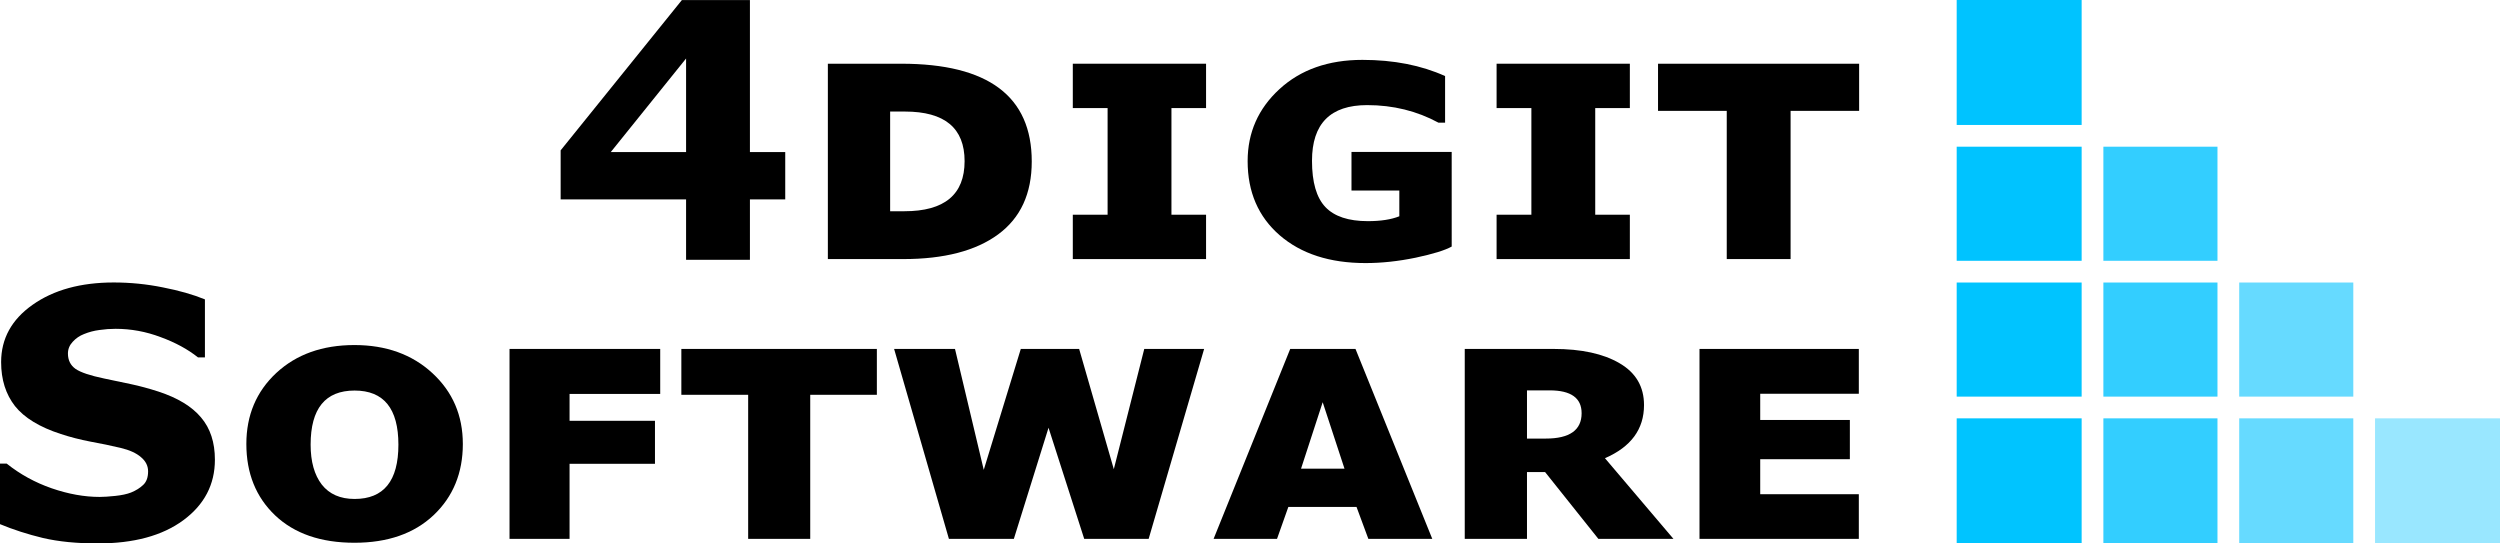
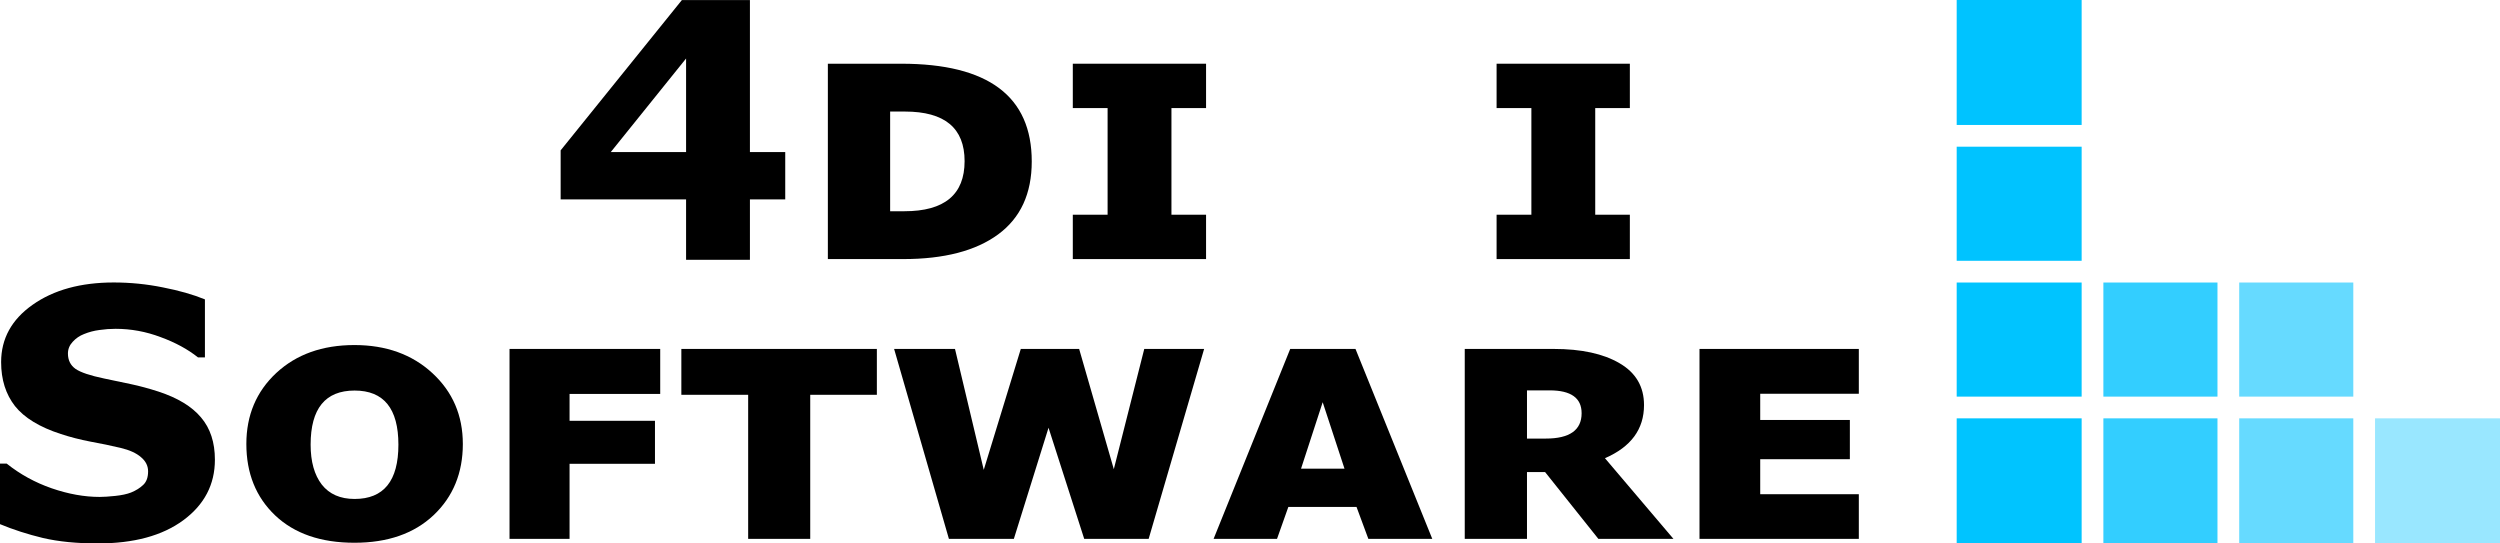
<svg xmlns="http://www.w3.org/2000/svg" xmlns:ns1="http://www.inkscape.org/namespaces/inkscape" xmlns:ns2="http://sodipodi.sourceforge.net/DTD/sodipodi-0.dtd" width="2300.701pt" height="500pt" viewBox="0 0 811.636 176.389" version="1.1" id="svg8" ns1:version="1.0beta1 (fe3e306, 2019-09-17)" ns2:docname="4digit-with-name2.svg" ns1:export-filename="D:\Projects\misc\4digit.pl\4digit-with-name1.png" ns1:export-xdpi="11.52" ns1:export-ydpi="11.52">
  <defs id="defs2" />
  <ns2:namedview id="base" pagecolor="#ffffff" bordercolor="#666666" borderopacity="1.0" ns1:pageopacity="0.0" ns1:pageshadow="2" ns1:zoom="0.175" ns1:cx="2119.624" ns1:cy="331.30322" ns1:document-units="pt" ns1:current-layer="text913" ns1:document-rotation="0" showgrid="false" units="pt" ns1:pagecheckerboard="true" showguides="true" ns1:guide-bbox="true" ns1:window-width="1561" ns1:window-height="931" ns1:window-x="208" ns1:window-y="190" ns1:window-maximized="0" ns1:snap-text-baseline="false" height="500mm" fit-margin-left="0" lock-margins="false" fit-margin-top="0" fit-margin-bottom="0" fit-margin-right="0">
    <ns2:guide position="679.344,144.851" orientation="-1,0" id="guide12" ns1:label="" ns1:locked="false" ns1:color="rgb(0,0,255)" />
    <ns2:guide position="723.442,94.07" orientation="-1,0" id="guide14" ns1:label="" ns1:locked="false" ns1:color="rgb(0,0,255)" />
    <ns2:guide position="767.539,109.304" orientation="-1,0" id="guide16" ns1:label="" ns1:locked="false" ns1:color="rgb(0,0,255)" />
    <ns2:guide position="723.442,132.292" orientation="0,1" id="guide18" ns1:label="" ns1:locked="false" ns1:color="rgb(0,0,255)" />
    <ns2:guide position="767.539,88.194" orientation="0,1" id="guide20" ns1:label="" ns1:locked="false" ns1:color="rgb(0,0,255)" />
    <ns2:guide position="767.539,44.097" orientation="0,1" id="guide22" ns1:label="" ns1:locked="false" ns1:color="rgb(0,0,255)" />
    <ns2:guide position="675.817,138.704" orientation="-1,0" id="guide24" ns1:label="" ns1:locked="false" ns1:color="rgb(0,0,255)" />
    <ns2:guide position="679.344,144.851" orientation="1,0" id="guide26" />
    <ns2:guide position="682.872,132.292" orientation="-1,0" id="guide28" ns1:label="" ns1:locked="false" ns1:color="rgb(0,0,255)" />
    <ns2:guide position="719.914,140.575" orientation="-1,0" id="guide30" ns1:label="" ns1:locked="false" ns1:color="rgb(0,0,255)" />
    <ns2:guide position="726.969,149.662" orientation="-1,0" id="guide32" ns1:label="" ns1:locked="false" ns1:color="rgb(0,0,255)" />
    <ns2:guide position="764.011,178.794" orientation="-1,0" id="guide34" ns1:label="" ns1:locked="false" ns1:color="rgb(0,0,255)" />
    <ns2:guide position="771.067,163.293" orientation="-1,0" id="guide36" ns1:label="" ns1:locked="false" ns1:color="rgb(0,0,255)" />
    <ns2:guide position="748.57,135.819" orientation="0,1" id="guide38" ns1:label="" ns1:locked="false" ns1:color="rgb(0,0,255)" />
    <ns2:guide position="757.122,128.764" orientation="0,1" id="guide40" ns1:label="" ns1:locked="false" ns1:color="rgb(0,0,255)" />
    <ns2:guide position="745.362,91.722" orientation="0,1" id="guide42" ns1:label="" ns1:locked="false" ns1:color="rgb(0,0,255)" />
    <ns2:guide position="752.846,88.194" orientation="0,-1" id="guide44" />
    <ns2:guide position="749.639,84.667" orientation="0,1" id="guide46" ns1:label="" ns1:locked="false" ns1:color="rgb(0,0,255)" />
    <ns2:guide position="756.32,47.625" orientation="0,1" id="guide48" ns1:label="" ns1:locked="false" ns1:color="rgb(0,0,255)" />
    <ns2:guide position="744.293,40.569" orientation="0,1" id="guide50" ns1:label="" ns1:locked="false" ns1:color="rgb(0,0,255)" />
    <ns2:guide position="635.247,168.638" orientation="-1,0" id="guide60" ns1:label="" ns1:locked="false" ns1:color="rgb(0,0,255)" />
    <ns2:guide position="650.615,176.389" orientation="0,1" id="guide62" ns1:label="" ns1:locked="false" ns1:color="rgb(0,0,255)" />
    <ns2:guide position="659.034,1.5382961e-05" orientation="0,1" id="guide64" ns1:label="" ns1:locked="false" ns1:color="rgb(0,0,255)" />
    <ns2:guide position="811.636,159.016" orientation="-1,0" id="guide66" ns1:label="" ns1:locked="false" ns1:color="rgb(0,0,255)" />
    <ns2:guide position="603.497,-172.861" orientation="1,0" id="guide925" />
  </ns2:namedview>
  <g ns1:label="Warstwa 1" ns1:groupmode="layer" id="layer1" transform="translate(635.247,-4.6170385e-6)">
    <rect style="fill:#00c3ff;fill-opacity:1;fill-rule:evenodd;stroke-width:0.265" id="rect68" width="40.569" height="40.569" x="0" y="4.6170385e-06" />
    <rect style="fill:#00c3ff;fill-opacity:1;fill-rule:evenodd;stroke-width:0.265" id="rect72" width="40.569" height="37.042" x="0" y="47.625" />
-     <rect style="fill:#33ceff;fill-opacity:1;fill-rule:evenodd;stroke-width:0.265" id="rect74" width="37.042" height="37.042" x="47.625" y="47.625" />
    <rect style="fill:#00c4ff;fill-opacity:1;fill-rule:evenodd;stroke-width:0.265" id="rect76" width="40.569" height="37.042" x="0" y="91.722" />
    <rect style="fill:#33ceff;fill-opacity:1;fill-rule:evenodd;stroke-width:0.265" id="rect78" width="37.042" height="37.042" x="47.625" y="91.722" />
    <rect style="fill:#66daff;fill-opacity:1;fill-rule:evenodd;stroke-width:0.265" id="rect80" width="37.042" height="37.042" x="91.722" y="91.722" />
    <rect style="fill:#00c4ff;fill-opacity:1;fill-rule:evenodd;stroke-width:0.265" id="rect82" width="40.569" height="40.569" x="0" y="135.819" />
    <rect style="fill:#33ceff;fill-opacity:1;fill-rule:evenodd;stroke-width:0.265" id="rect84" width="37.042" height="40.569" x="47.625" y="135.819" />
    <rect style="fill:#66daff;fill-opacity:1;fill-rule:evenodd;stroke-width:0.265" id="rect86" width="37.042" height="40.569" x="91.722" y="135.819" />
    <rect style="fill:#99e7ff;fill-opacity:1;fill-rule:evenodd;stroke-width:0.265" id="rect88" width="40.569" height="40.569" x="135.819" y="135.819" />
    <g style="font-style:normal;font-variant:normal;font-weight:normal;font-stretch:normal;font-size:84.667px;line-height:1.25;font-family:sans-serif;-inkscape-font-specification:'sans-serif Normal';font-variant-ligatures:normal;font-variant-caps:normal;font-variant-numeric:normal;font-variant-east-asian:normal;text-align:end;text-anchor:end;shape-inside:url(#rect915);fill:#000000;fill-opacity:1;stroke:none" id="text913" transform="matrix(1.171,0,0,1.171,-29.638,-21.417)" aria-label="4digit">
      <path id="path885" style="font-style:normal;font-variant:normal;font-weight:bold;font-stretch:normal;font-size:98.778px;font-family:sans-serif;-inkscape-font-specification:'sans-serif Bold';font-variant-ligatures:normal;font-variant-caps:small-caps;font-variant-numeric:normal;font-variant-east-asian:normal;text-align:end;text-anchor:end" d="m -299.468,73.575 h -9.791 v 16.736 h -17.701 V 73.575 h -34.775 V 59.973 l 33.617,-41.672 h 18.858 v 42.154 h 9.791 z M -326.96,60.456 V 34.507 l -20.884,25.948 z" />
      <path id="path887" style="font-style:normal;font-variant:normal;font-weight:bold;font-stretch:normal;font-size:98.778px;font-family:sans-serif;-inkscape-font-specification:'sans-serif Bold';font-variant-ligatures:normal;font-variant-caps:small-caps;font-variant-numeric:normal;font-variant-east-asian:normal;text-align:end;text-anchor:end" d="M -287.652,90.118 V 35.954 h 20.354 q 36.174,0 36.174,27.106 0,13.36 -9.309,20.209 -9.309,6.849 -26.334,6.849 z M -270.385,49.218 v 27.637 h 3.955 q 16.688,0 16.688,-13.891 0,-13.746 -16.543,-13.746 z" />
      <path id="path889" style="font-style:normal;font-variant:normal;font-weight:bold;font-stretch:normal;font-size:98.778px;font-family:sans-serif;-inkscape-font-specification:'sans-serif Bold';font-variant-ligatures:normal;font-variant-caps:small-caps;font-variant-numeric:normal;font-variant-east-asian:normal;text-align:end;text-anchor:end" d="m -182.797,90.118 h -36.945 V 77.819 h 9.646 V 48.253 h -9.646 V 35.954 h 36.945 v 12.299 h -9.598 v 29.566 h 9.598 z" />
-       <path id="path891" style="font-style:normal;font-variant:normal;font-weight:bold;font-stretch:normal;font-size:98.778px;font-family:sans-serif;-inkscape-font-specification:'sans-serif Bold';font-variant-ligatures:normal;font-variant-caps:small-caps;font-variant-numeric:normal;font-variant-east-asian:normal;text-align:end;text-anchor:end" d="m -114.694,86.645 q -2.749,1.543 -9.984,3.087 -7.235,1.495 -13.891,1.495 -14.903,0 -23.826,-7.717 -8.875,-7.717 -8.875,-20.547 0,-11.865 8.826,-19.968 8.826,-8.103 23.006,-8.103 12.974,0 22.91,4.486 v 12.926 h -1.833 q -8.971,-4.871 -19.775,-4.871 -15.289,0 -15.289,15.434 0,8.923 3.714,12.83 3.714,3.907 11.768,3.907 5.354,0 8.73,-1.35 v -7.138 h -13.264 v -10.707 h 27.781 z" />
      <path id="path893" style="font-style:normal;font-variant:normal;font-weight:bold;font-stretch:normal;font-size:98.778px;font-family:sans-serif;-inkscape-font-specification:'sans-serif Bold';font-variant-ligatures:normal;font-variant-caps:small-caps;font-variant-numeric:normal;font-variant-east-asian:normal;text-align:end;text-anchor:end" d="M -65.305,90.118 H -102.25 V 77.819 h 9.646 V 48.253 h -9.646 V 35.954 h 36.945 v 12.299 h -9.598 v 29.566 h 9.598 z" />
-       <path id="path895" style="font-style:normal;font-variant:normal;font-weight:bold;font-stretch:normal;font-size:98.778px;font-family:sans-serif;-inkscape-font-specification:'sans-serif Bold';font-variant-ligatures:normal;font-variant-caps:small-caps;font-variant-numeric:normal;font-variant-east-asian:normal;text-align:end;text-anchor:end" d="M -1.736,49.025 H -20.739 V 90.118 H -38.44 V 49.025 H -57.492 V 35.954 h 55.755 z" />
    </g>
    <g style="font-style:normal;font-weight:normal;font-size:10.583px;line-height:1.25;font-family:sans-serif;shape-inside:url(#rect921);fill:#000000;fill-opacity:1;stroke:none" id="text919" transform="matrix(1.226,0,0,1.226,294.704,-116.714)" aria-label="Software">
      <path id="path898" style="font-style:normal;font-variant:normal;font-weight:bold;font-stretch:normal;font-size:91.722px;font-family:sans-serif;-inkscape-font-specification:'sans-serif Bold';font-variant-ligatures:normal;font-variant-caps:small-caps;font-variant-numeric:normal;font-variant-east-asian:normal" d="m -701.617,216.936 q 0,9.853 -8.375,16.033 -8.33,6.136 -22.662,6.136 -8.285,0 -14.466,-1.433 -6.136,-1.478 -11.51,-3.717 v -15.989 h 1.881 q 5.33,4.255 11.913,6.539 6.628,2.284 12.719,2.284 1.568,0 4.12,-0.269 2.553,-0.269 4.165,-0.896 1.971,-0.806 3.225,-2.015 1.299,-1.209 1.299,-3.583 0,-2.195 -1.881,-3.762 -1.836,-1.612 -5.419,-2.463 -3.762,-0.896 -7.972,-1.657 -4.165,-0.806 -7.838,-2.015 -8.42,-2.732 -12.137,-7.39 -3.672,-4.703 -3.672,-11.644 0,-9.316 8.33,-15.183 8.375,-5.912 21.497,-5.912 6.584,0 12.988,1.299 6.449,1.254 11.152,3.18 v 15.362 h -1.836 q -4.031,-3.225 -9.898,-5.374 -5.822,-2.195 -11.913,-2.195 -2.15,0 -4.299,0.314 -2.105,0.269 -4.076,1.075 -1.747,0.672 -3.001,2.06 -1.254,1.344 -1.254,3.09 0,2.642 2.015,4.076 2.015,1.388 7.614,2.553 3.672,0.761 7.031,1.478 3.404,0.717 7.3,1.971 7.658,2.508 11.286,6.852 3.672,4.299 3.672,11.197 z" />
      <path id="path900" style="font-style:normal;font-variant:normal;font-weight:bold;font-stretch:normal;font-size:91.722px;font-family:sans-serif;-inkscape-font-specification:'sans-serif Bold';font-variant-ligatures:normal;font-variant-caps:small-caps;font-variant-numeric:normal;font-variant-east-asian:normal" d="m -635.961,212.771 q 0,11.51 -7.748,18.855 -7.748,7.3 -20.96,7.3 -13.346,0 -21.005,-7.255 -7.614,-7.255 -7.614,-18.9 0,-11.42 7.927,-18.81 7.972,-7.39 20.691,-7.39 12.585,0 20.646,7.435 8.062,7.435 8.062,18.765 z m -28.663,-14.152 q -11.644,0 -11.644,14.332 0,6.718 2.956,10.57 3.001,3.807 8.689,3.807 11.6,0 11.6,-14.376 0,-14.332 -11.6,-14.332 z" />
      <path id="path902" style="font-style:normal;font-variant:normal;font-weight:bold;font-stretch:normal;font-size:91.722px;font-family:sans-serif;-inkscape-font-specification:'sans-serif Bold';font-variant-ligatures:normal;font-variant-caps:small-caps;font-variant-numeric:normal;font-variant-east-asian:normal" d="m -583.695,199.514 h -24.005 v 7.121 h 22.617 v 11.376 h -22.617 v 19.885 h -15.899 v -50.295 h 39.905 z" />
      <path id="path904" style="font-style:normal;font-variant:normal;font-weight:bold;font-stretch:normal;font-size:91.722px;font-family:sans-serif;-inkscape-font-specification:'sans-serif Bold';font-variant-ligatures:normal;font-variant-caps:small-caps;font-variant-numeric:normal;font-variant-east-asian:normal" d="m -526.324,199.738 h -17.646 v 38.158 h -16.437 v -38.158 h -17.691 v -12.137 h 51.773 z" />
      <path id="path906" style="font-style:normal;font-variant:normal;font-weight:bold;font-stretch:normal;font-size:91.722px;font-family:sans-serif;-inkscape-font-specification:'sans-serif Bold';font-variant-ligatures:normal;font-variant-caps:small-caps;font-variant-numeric:normal;font-variant-east-asian:normal" d="m -439.663,187.601 -14.69,50.295 h -17.064 l -9.45,-29.425 -9.181,29.425 h -17.198 l -14.511,-50.295 h 16.123 l 7.614,32.022 9.808,-32.022 h 15.451 l 9.181,31.843 8.062,-31.843 z" />
      <path id="path908" style="font-style:normal;font-variant:normal;font-weight:bold;font-stretch:normal;font-size:91.722px;font-family:sans-serif;-inkscape-font-specification:'sans-serif Bold';font-variant-ligatures:normal;font-variant-caps:small-caps;font-variant-numeric:normal;font-variant-east-asian:normal" d="m -399.31,229.431 h -18.049 l -3.001,8.465 h -16.795 l 20.288,-50.295 h 17.287 l 20.333,50.295 h -16.929 z m -14.69,-10.122 h 11.51 l -5.777,-17.601 z" />
      <path id="path910" style="font-style:normal;font-variant:normal;font-weight:bold;font-stretch:normal;font-size:91.722px;font-family:sans-serif;-inkscape-font-specification:'sans-serif Bold';font-variant-ligatures:normal;font-variant-caps:small-caps;font-variant-numeric:normal;font-variant-east-asian:normal" d="m -315.381,237.896 h -19.885 l -14.108,-17.691 h -4.792 v 17.691 h -16.481 v -50.295 h 23.558 q 11.017,0 17.467,3.807 6.449,3.762 6.449,11.062 0,9.584 -10.346,14.063 z m -38.785,-39.322 v 12.764 h 4.971 q 9.495,0 9.495,-6.718 0,-6.046 -8.465,-6.046 z" />
      <path id="path912" style="font-style:normal;font-variant:normal;font-weight:bold;font-stretch:normal;font-size:91.722px;font-family:sans-serif;-inkscape-font-specification:'sans-serif Bold';font-variant-ligatures:normal;font-variant-caps:small-caps;font-variant-numeric:normal;font-variant-east-asian:normal" d="m -266.295,237.896 h -42.189 v -50.295 h 42.189 v 11.868 h -26.11 v 6.942 h 23.737 v 10.39 h -23.737 v 9.271 h 26.11 z" />
    </g>
  </g>
</svg>